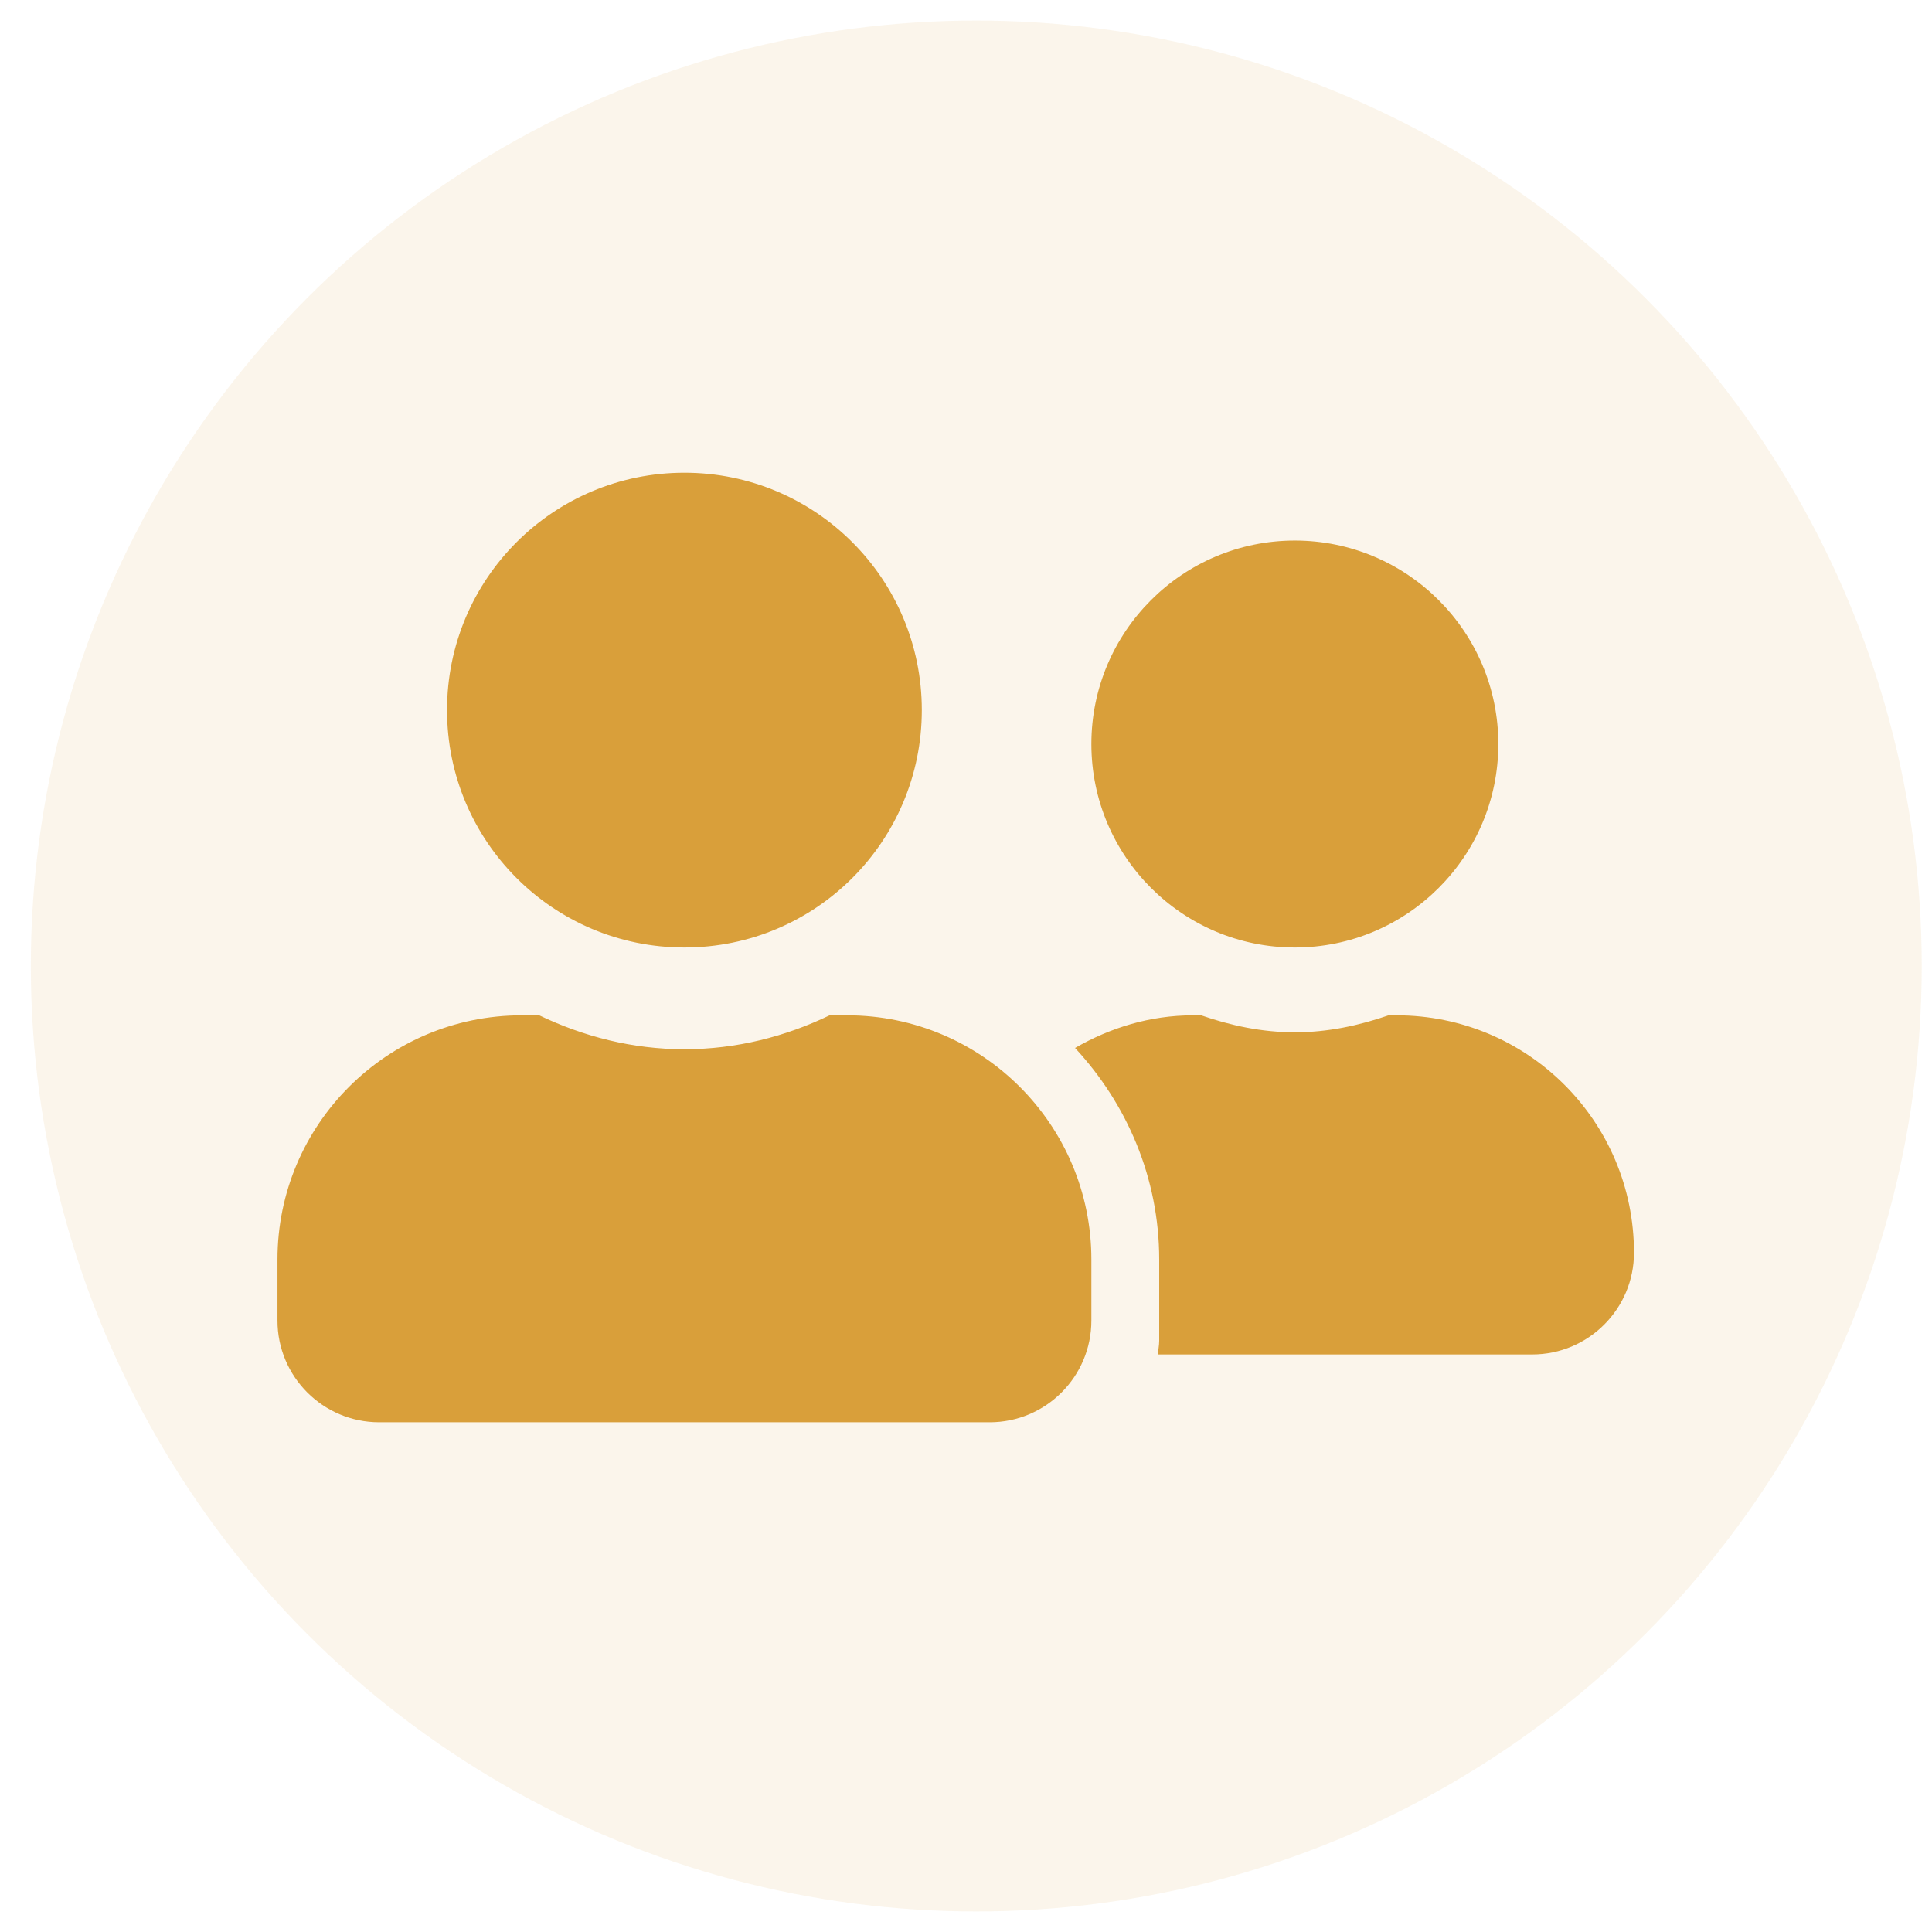
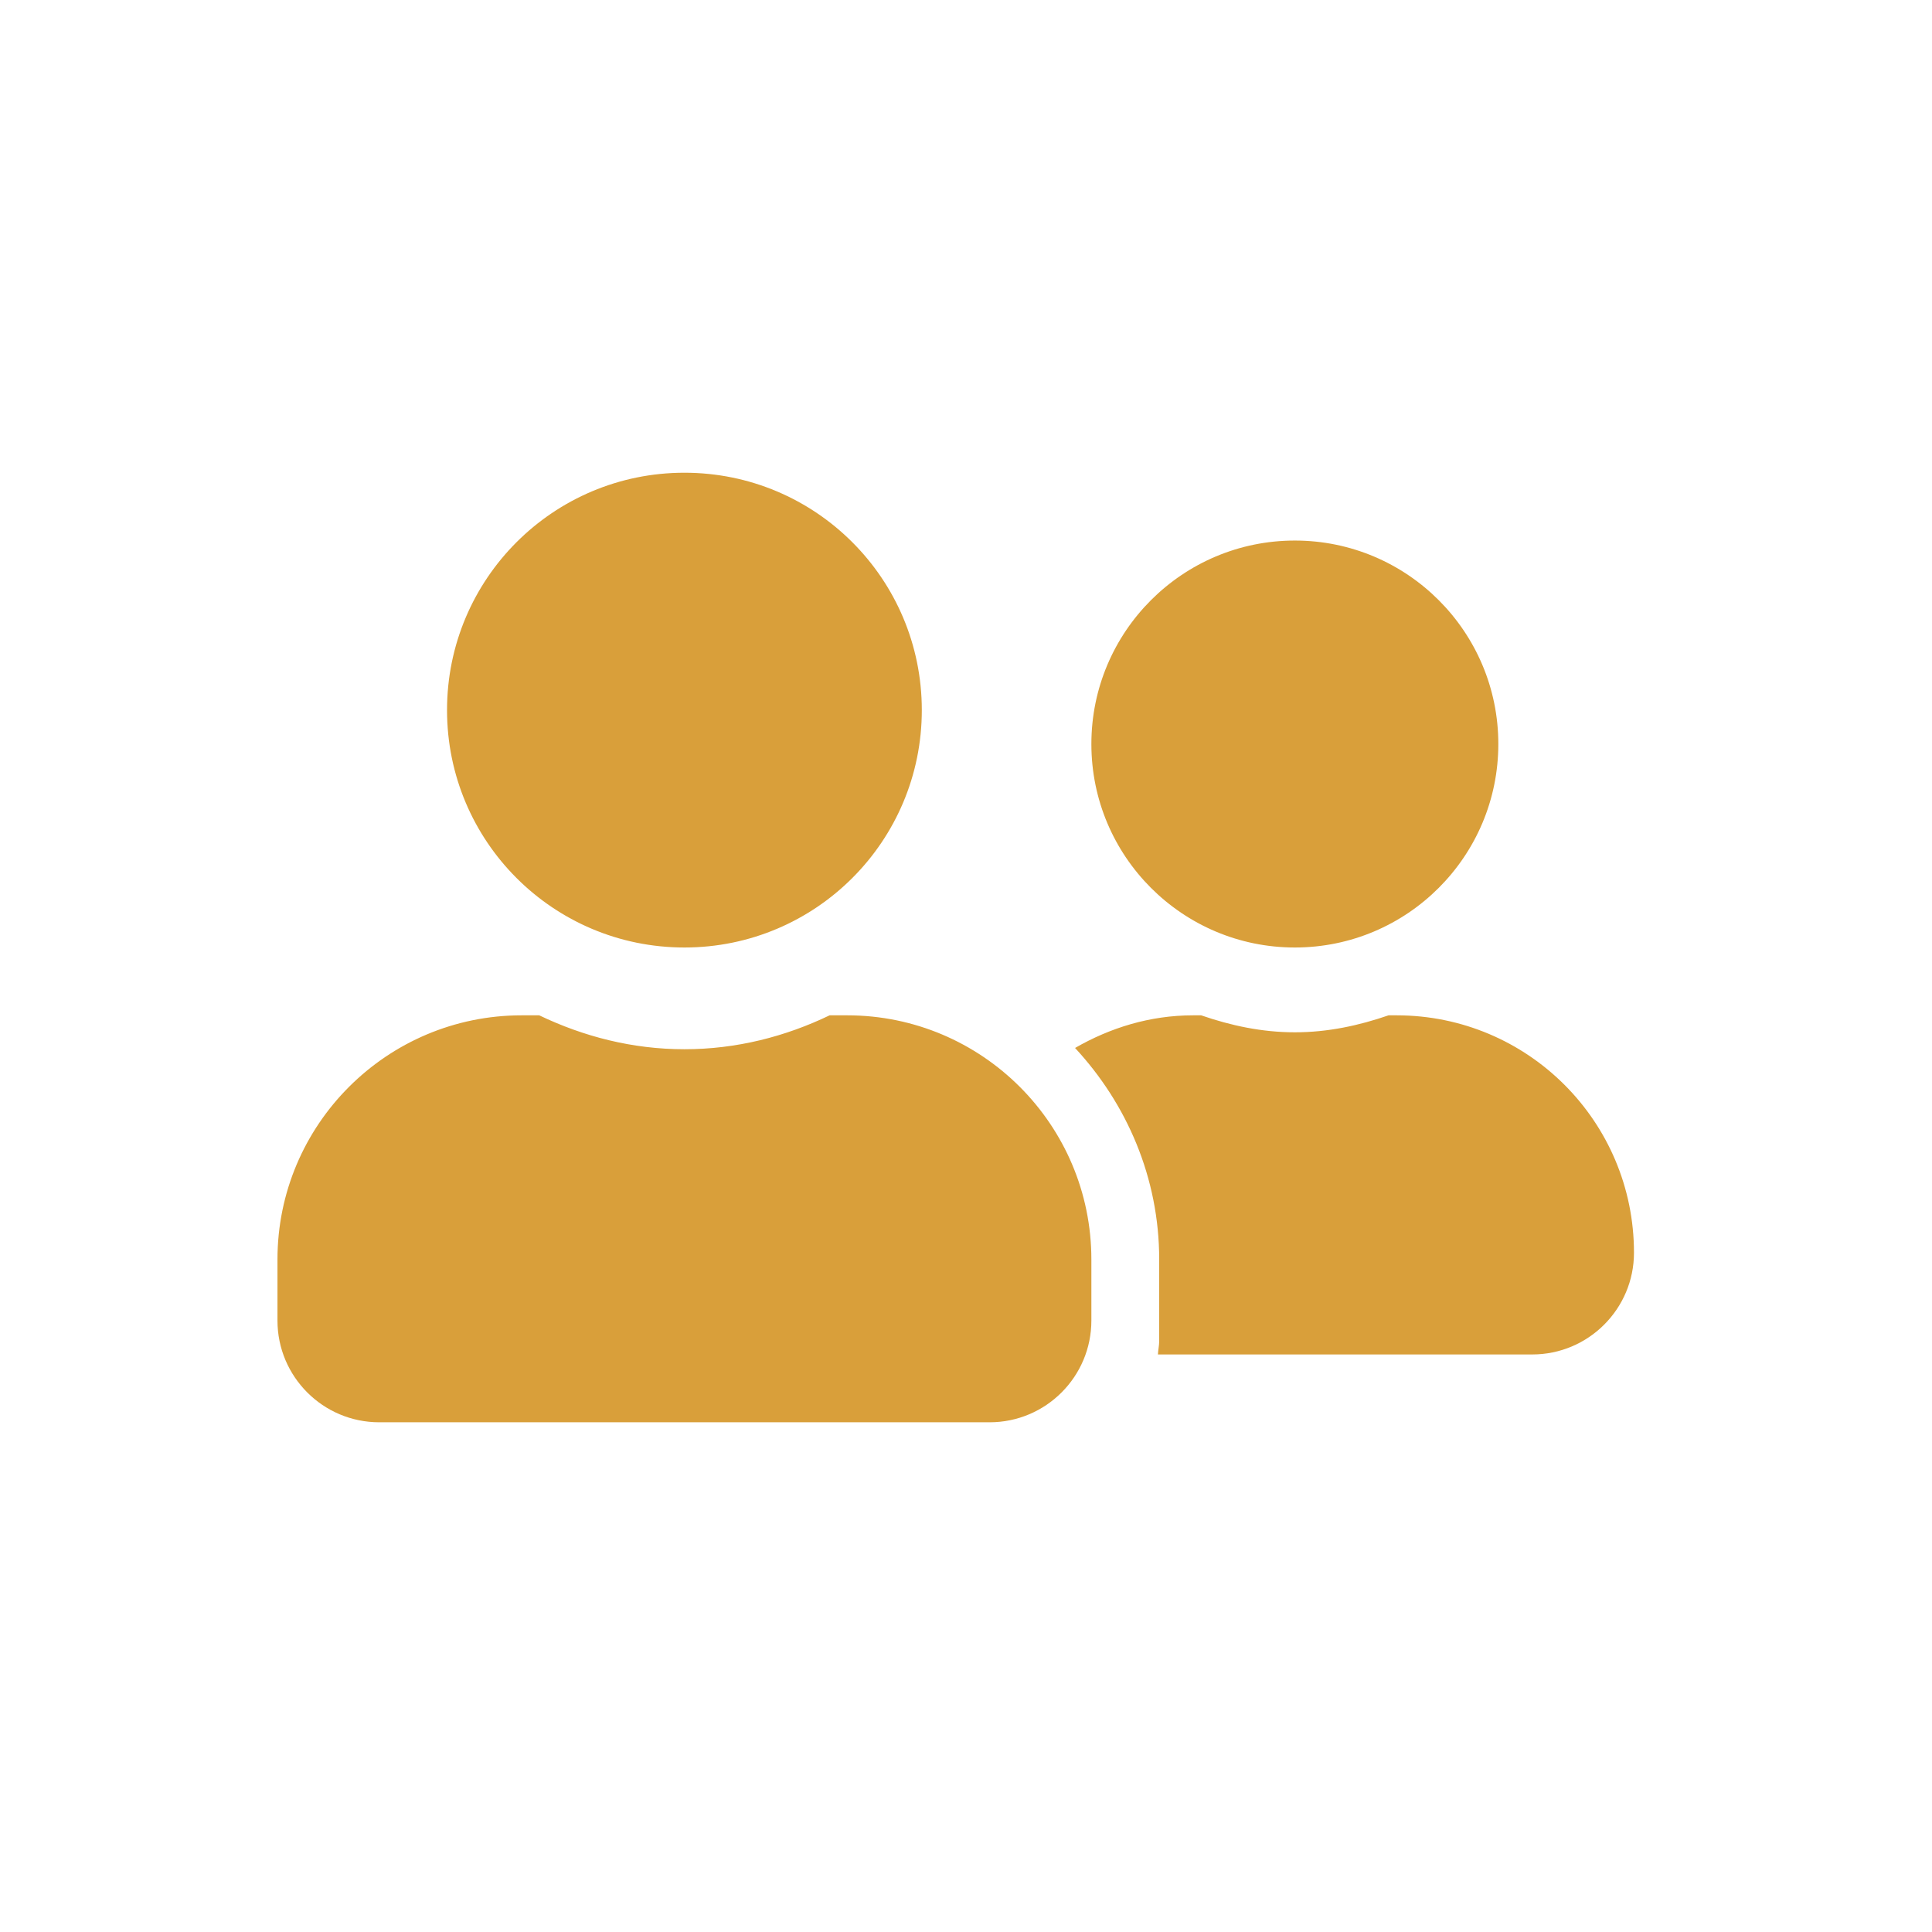
<svg xmlns="http://www.w3.org/2000/svg" width="47" height="47" viewBox="0 0 47 47" fill="none">
-   <circle cx="23.75" cy="23.5" r="23" fill="#D99F3A" fill-opacity="0.1" />
  <path d="M16.65 23.05C19.842 23.05 22.425 20.467 22.425 17.275C22.425 14.083 19.842 11.5 16.65 11.5C13.458 11.5 10.875 14.083 10.875 17.275C10.875 20.467 13.458 23.05 16.65 23.05ZM20.61 24.7H20.182C19.11 25.216 17.918 25.525 16.65 25.525C15.382 25.525 14.196 25.216 13.118 24.7H12.69C9.411 24.7 6.75 27.361 6.75 30.64V32.125C6.75 33.491 7.859 34.6 9.225 34.6H24.075C25.441 34.6 26.55 33.491 26.55 32.125V30.64C26.55 27.361 23.889 24.7 20.61 24.7ZM31.5 23.05C34.233 23.05 36.45 20.833 36.45 18.1C36.45 15.367 34.233 13.15 31.5 13.15C28.767 13.15 26.55 15.367 26.55 18.1C26.55 20.833 28.767 23.05 31.5 23.05ZM33.975 24.7H33.779C33.062 24.948 32.304 25.113 31.5 25.113C30.696 25.113 29.938 24.948 29.221 24.7H29.025C27.973 24.7 27.004 25.004 26.153 25.494C27.411 26.85 28.2 28.65 28.2 30.64V32.62C28.2 32.733 28.174 32.842 28.169 32.95H37.275C38.641 32.95 39.75 31.841 39.75 30.475C39.75 27.283 37.167 24.7 33.975 24.7Z" fill="#D99F3A" />
</svg>